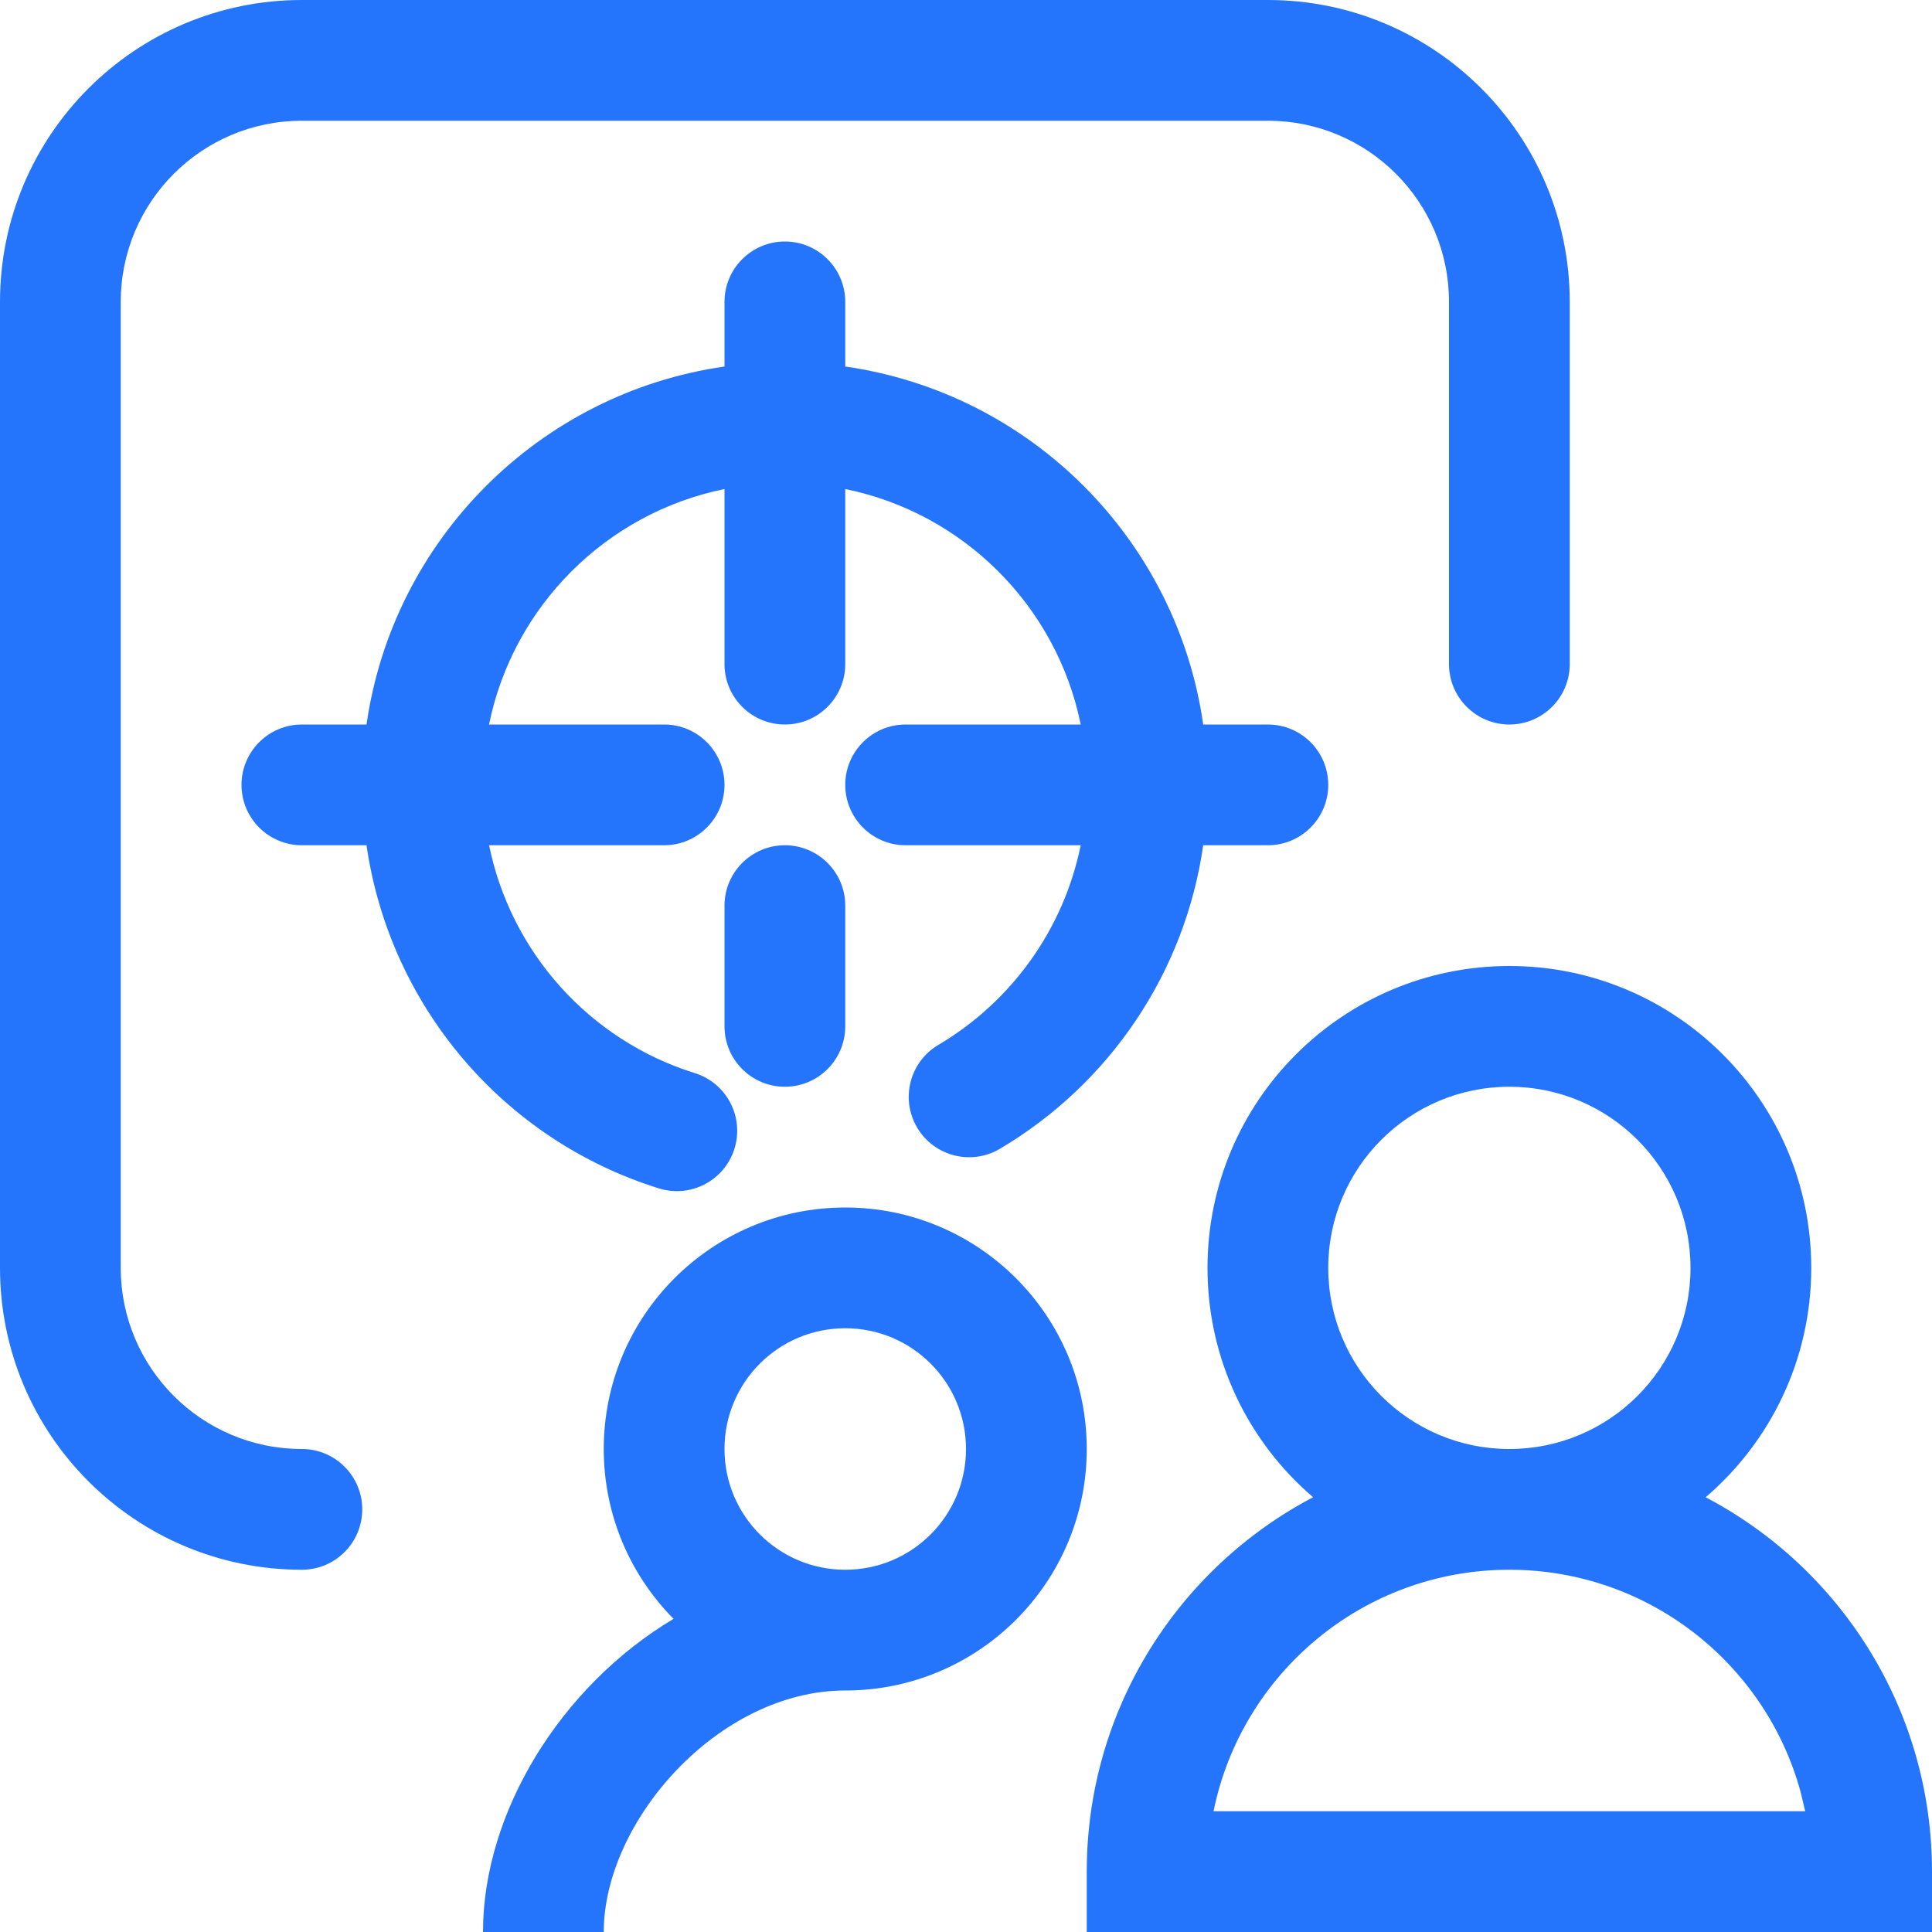
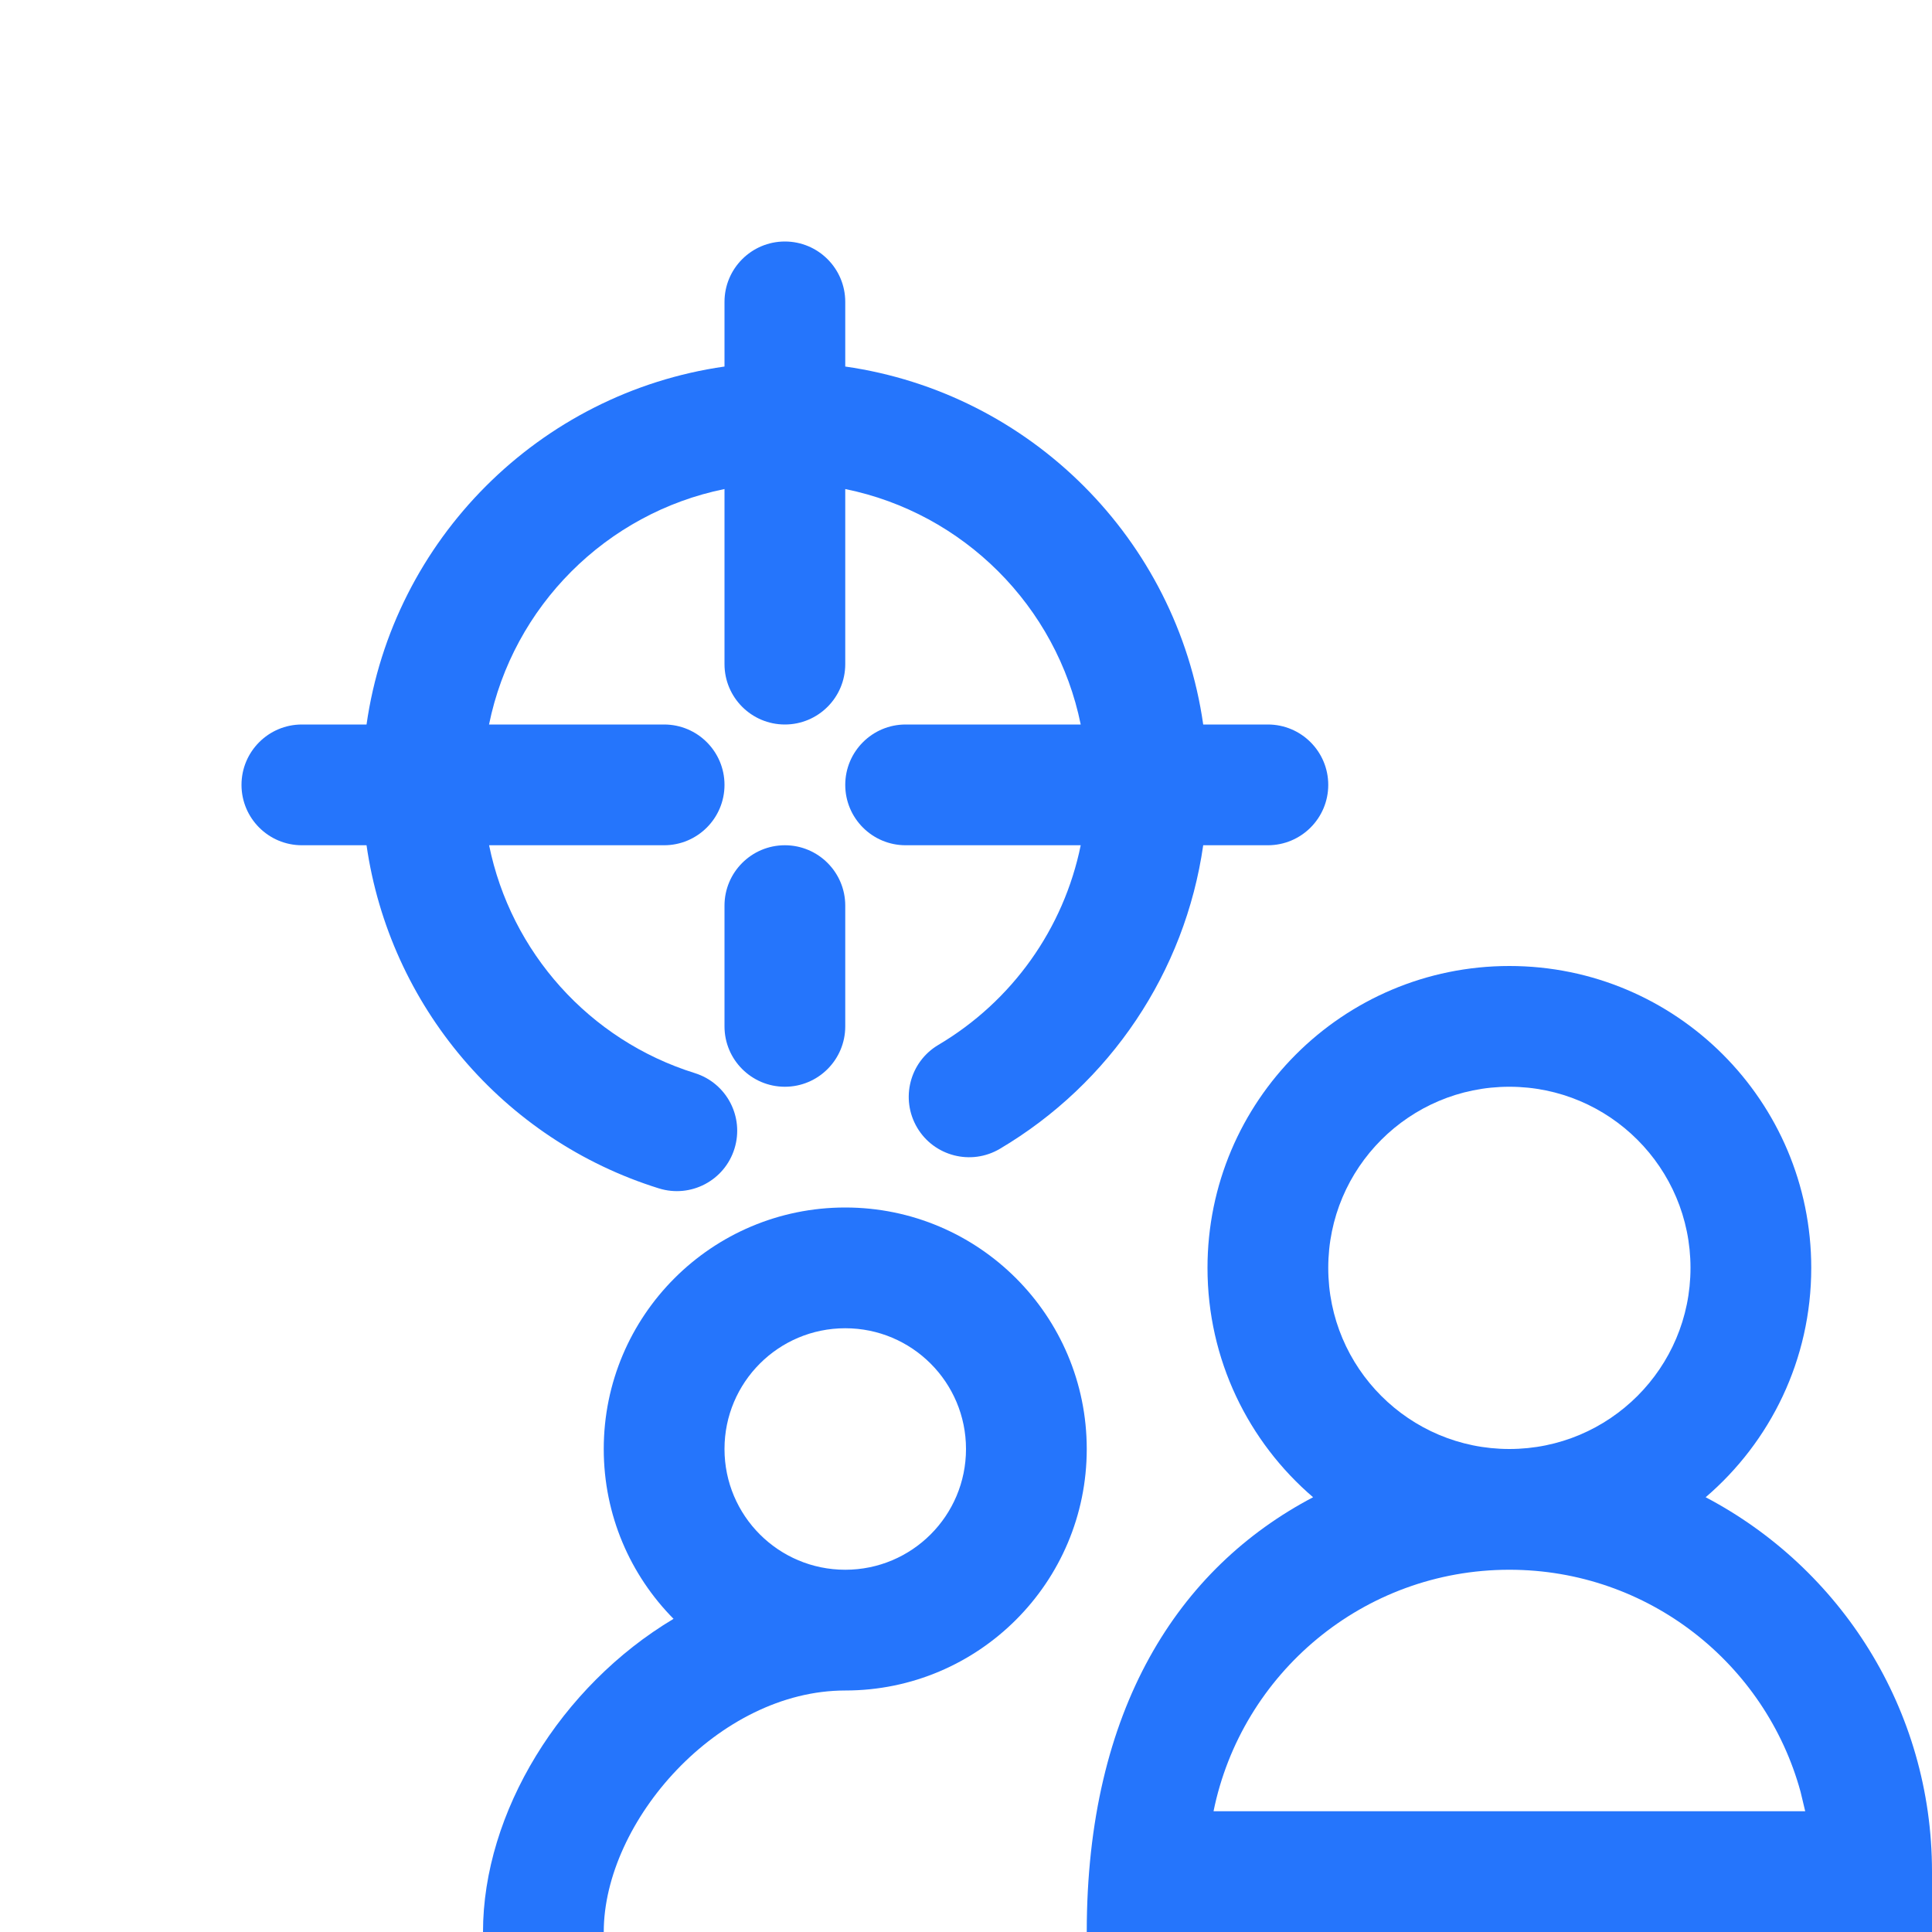
<svg xmlns="http://www.w3.org/2000/svg" width="32" height="32" viewBox="0 0 32 32" fill="none">
-   <path d="M5 24C3.343 24 2 22.657 2 21V5C2 3.343 3.343 2 5 2H21C22.657 2 24 3.343 24 5V11C24 11.552 24.448 12 25 12C25.552 12 26 11.552 26 11V5C26 2.239 23.761 0 21 0H5C2.239 0 0 2.239 0 5V21C0 23.761 2.239 26 5 26C5.552 26 6 25.552 6 25C6 24.448 5.552 24 5 24Z" fill="#2575FC" />
-   <path fill-rule="evenodd" clip-rule="evenodd" d="M30 21C30 22.52 29.322 23.882 28.251 24.799C30.48 25.97 32 28.308 32 31V32H18V31C18 28.308 19.52 25.97 21.749 24.799C20.678 23.882 20 22.52 20 21C20 18.239 22.239 16 25 16C27.761 16 30 18.239 30 21ZM22 21C22 22.657 23.343 24 25 24C26.657 24 28 22.657 28 21C28 19.343 26.657 18 25 18C23.343 18 22 19.343 22 21ZM20.1 30C20.563 27.718 22.581 26 25 26C27.304 26 29.244 27.558 29.823 29.678L29.9 30H20.1Z" fill="#2575FC" />
+   <path fill-rule="evenodd" clip-rule="evenodd" d="M30 21C30 22.52 29.322 23.882 28.251 24.799C30.48 25.97 32 28.308 32 31V32H18C18 28.308 19.52 25.97 21.749 24.799C20.678 23.882 20 22.52 20 21C20 18.239 22.239 16 25 16C27.761 16 30 18.239 30 21ZM22 21C22 22.657 23.343 24 25 24C26.657 24 28 22.657 28 21C28 19.343 26.657 18 25 18C23.343 18 22 19.343 22 21ZM20.1 30C20.563 27.718 22.581 26 25 26C27.304 26 29.244 27.558 29.823 29.678L29.9 30H20.1Z" fill="#2575FC" />
  <path fill-rule="evenodd" clip-rule="evenodd" d="M18 24C18 26.209 16.209 28 14 28C11.897 28 10 30.168 10 32H8C8 30.02 9.288 27.928 11.156 26.813C10.441 26.09 10 25.097 10 24C10 21.791 11.791 20 14 20C16.209 20 18 21.791 18 24ZM16 24C16 25.105 15.105 26 14 26C12.895 26 12 25.105 12 24C12 22.895 12.895 22 14 22C15.105 22 16 22.895 16 24Z" fill="#2575FC" />
  <path d="M13 4C12.448 4 12 4.448 12 5V6.071C8.934 6.509 6.509 8.934 6.071 12H5C4.448 12 4 12.448 4 13C4 13.552 4.448 14 5 14H6.071C6.453 16.654 8.331 18.878 10.912 19.683C11.44 19.848 12.001 19.554 12.165 19.026C12.329 18.499 12.036 17.939 11.508 17.774C9.759 17.228 8.461 15.769 8.101 14H11C11.552 14 12 13.552 12 13C12 12.448 11.552 12 11 12H8.1C8.498 10.041 10.041 8.498 12 8.1V11C12 11.552 12.448 12 13 12C13.552 12 14 11.552 14 11V8.1C15.959 8.498 17.502 10.041 17.9 12H15C14.448 12 14 12.448 14 13C14 13.552 14.448 14 15 14H17.9C17.619 15.38 16.766 16.582 15.542 17.307C15.067 17.588 14.91 18.201 15.191 18.677C15.472 19.152 16.086 19.309 16.561 19.028C18.389 17.946 19.628 16.099 19.929 14H21C21.552 14 22 13.552 22 13C22 12.448 21.552 12 21 12H19.929C19.491 8.934 17.066 6.509 14 6.071V5C14 4.448 13.552 4 13 4Z" fill="#2575FC" />
  <path d="M12 15C12 14.448 12.448 14 13 14C13.552 14 14 14.448 14 15V17C14 17.552 13.552 18 13 18C12.448 18 12 17.552 12 17V15Z" fill="#2575FC" />
</svg>